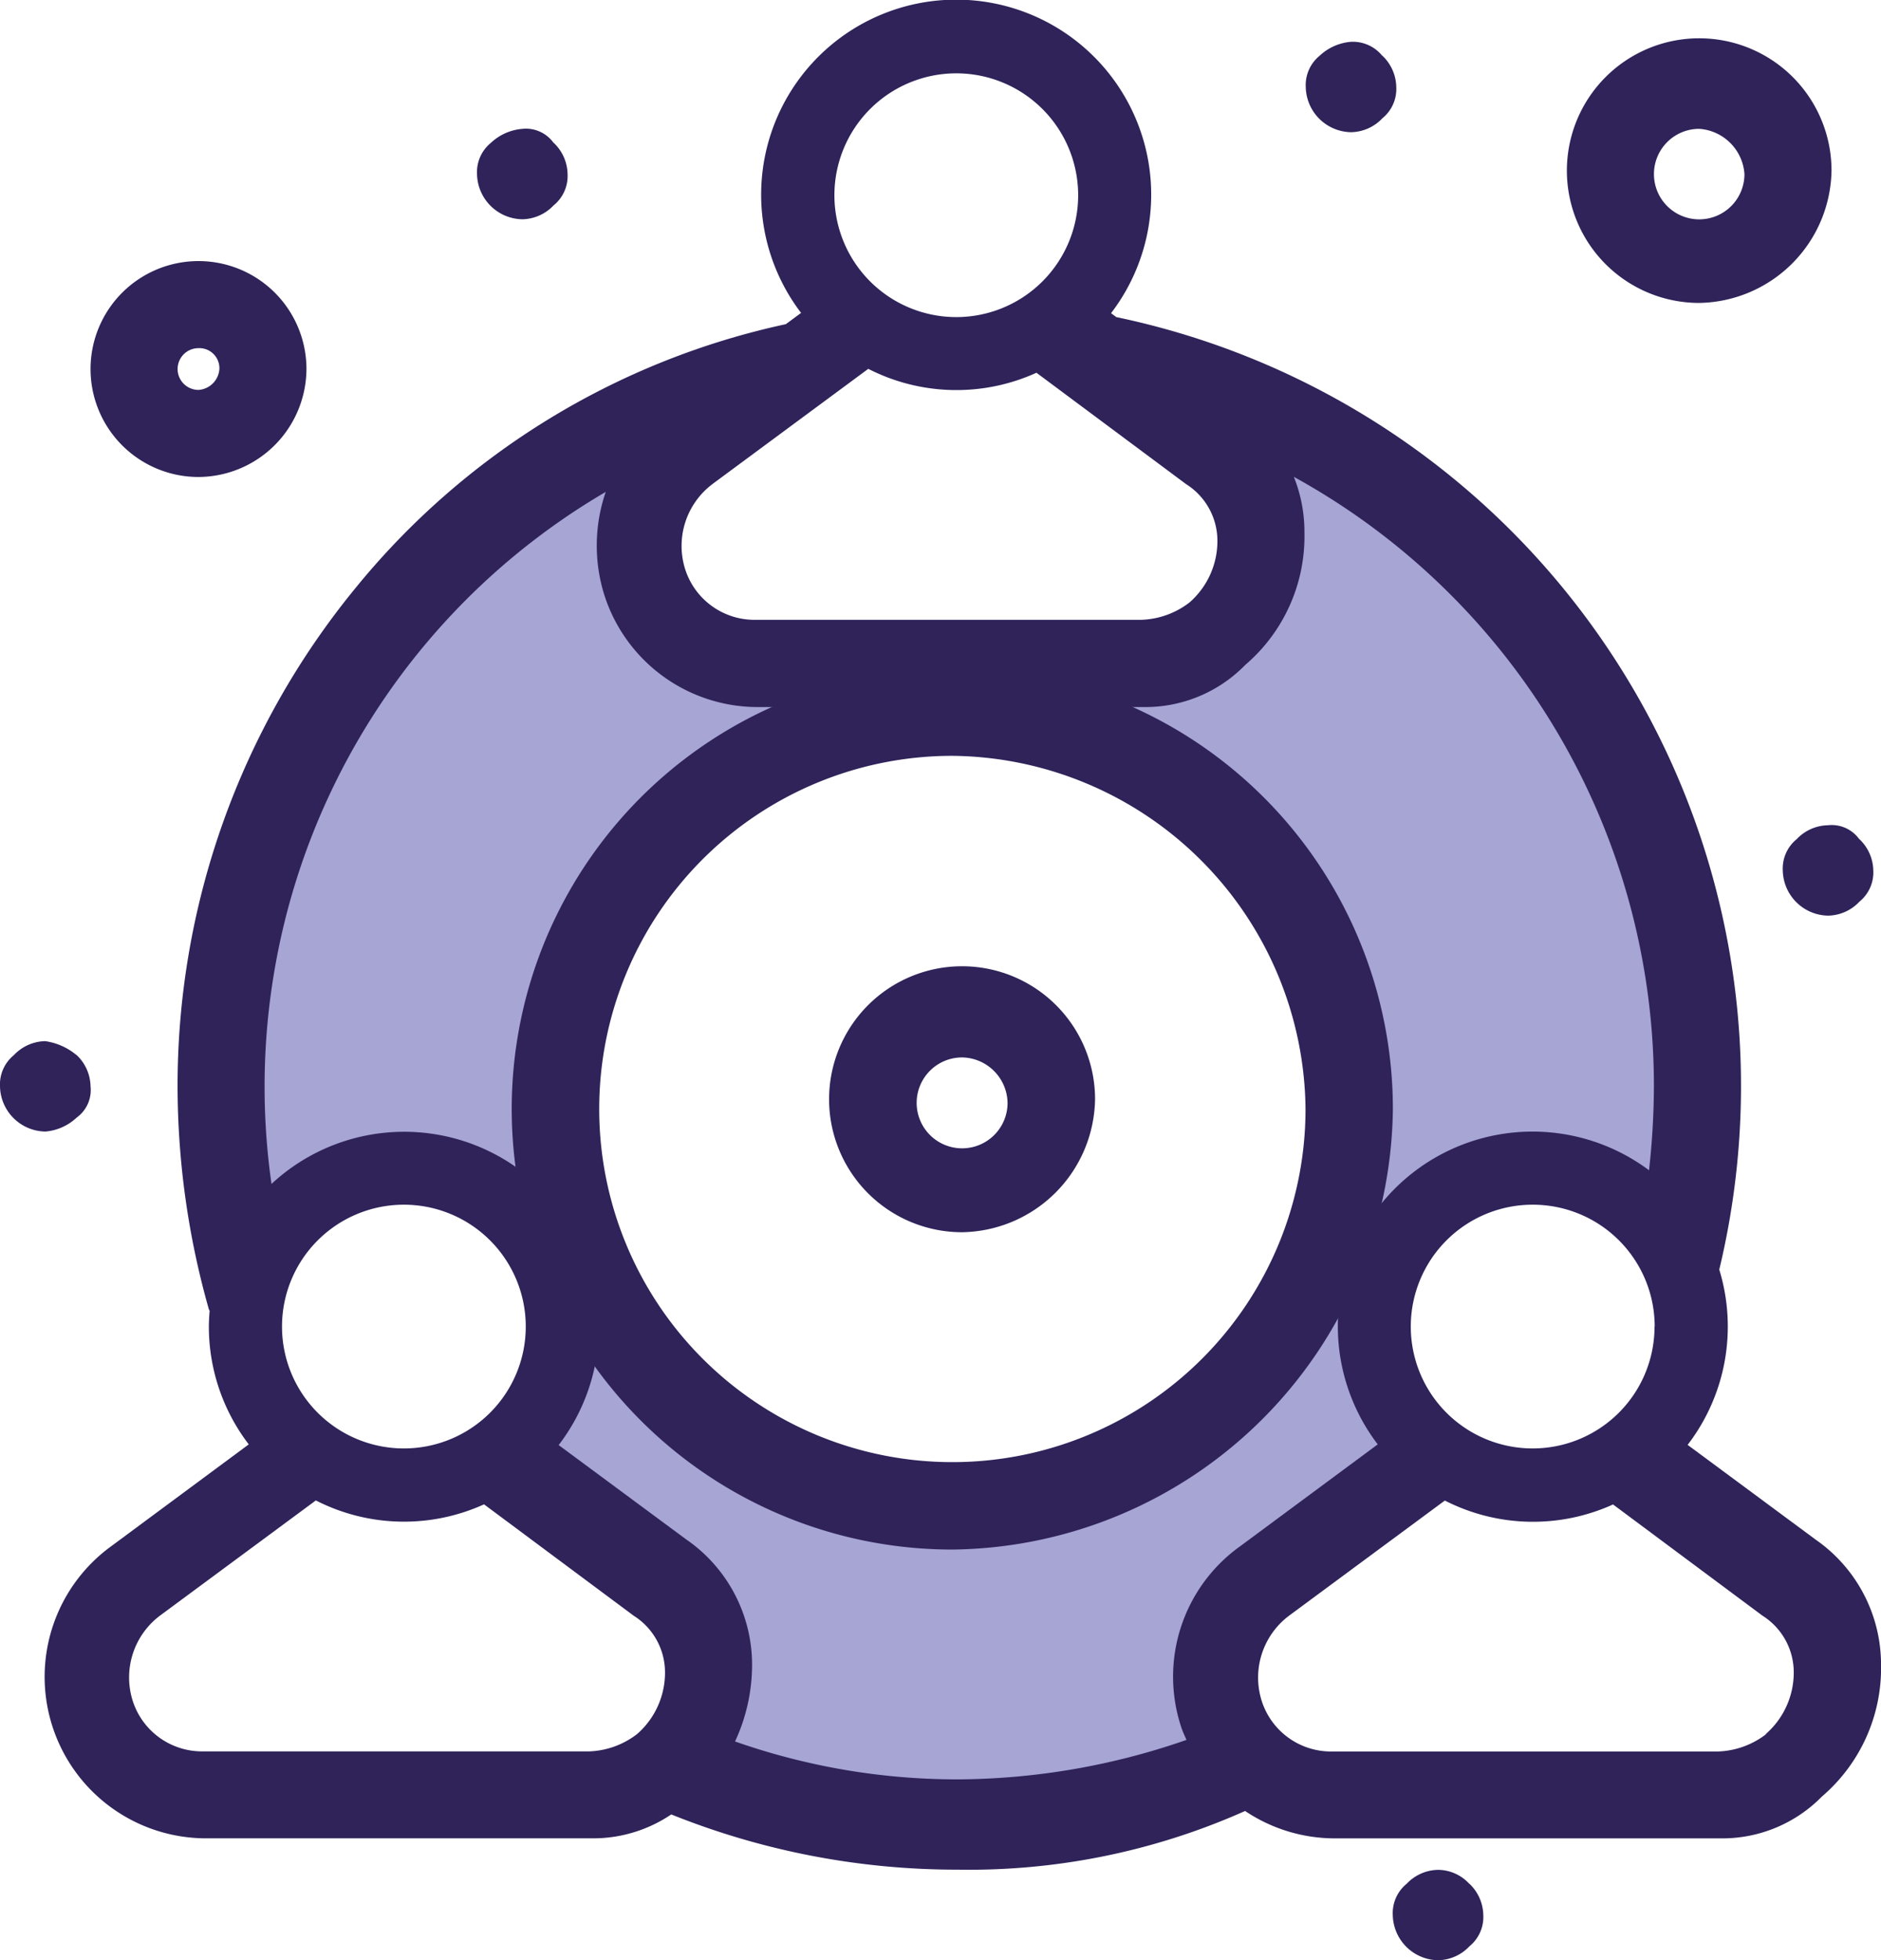
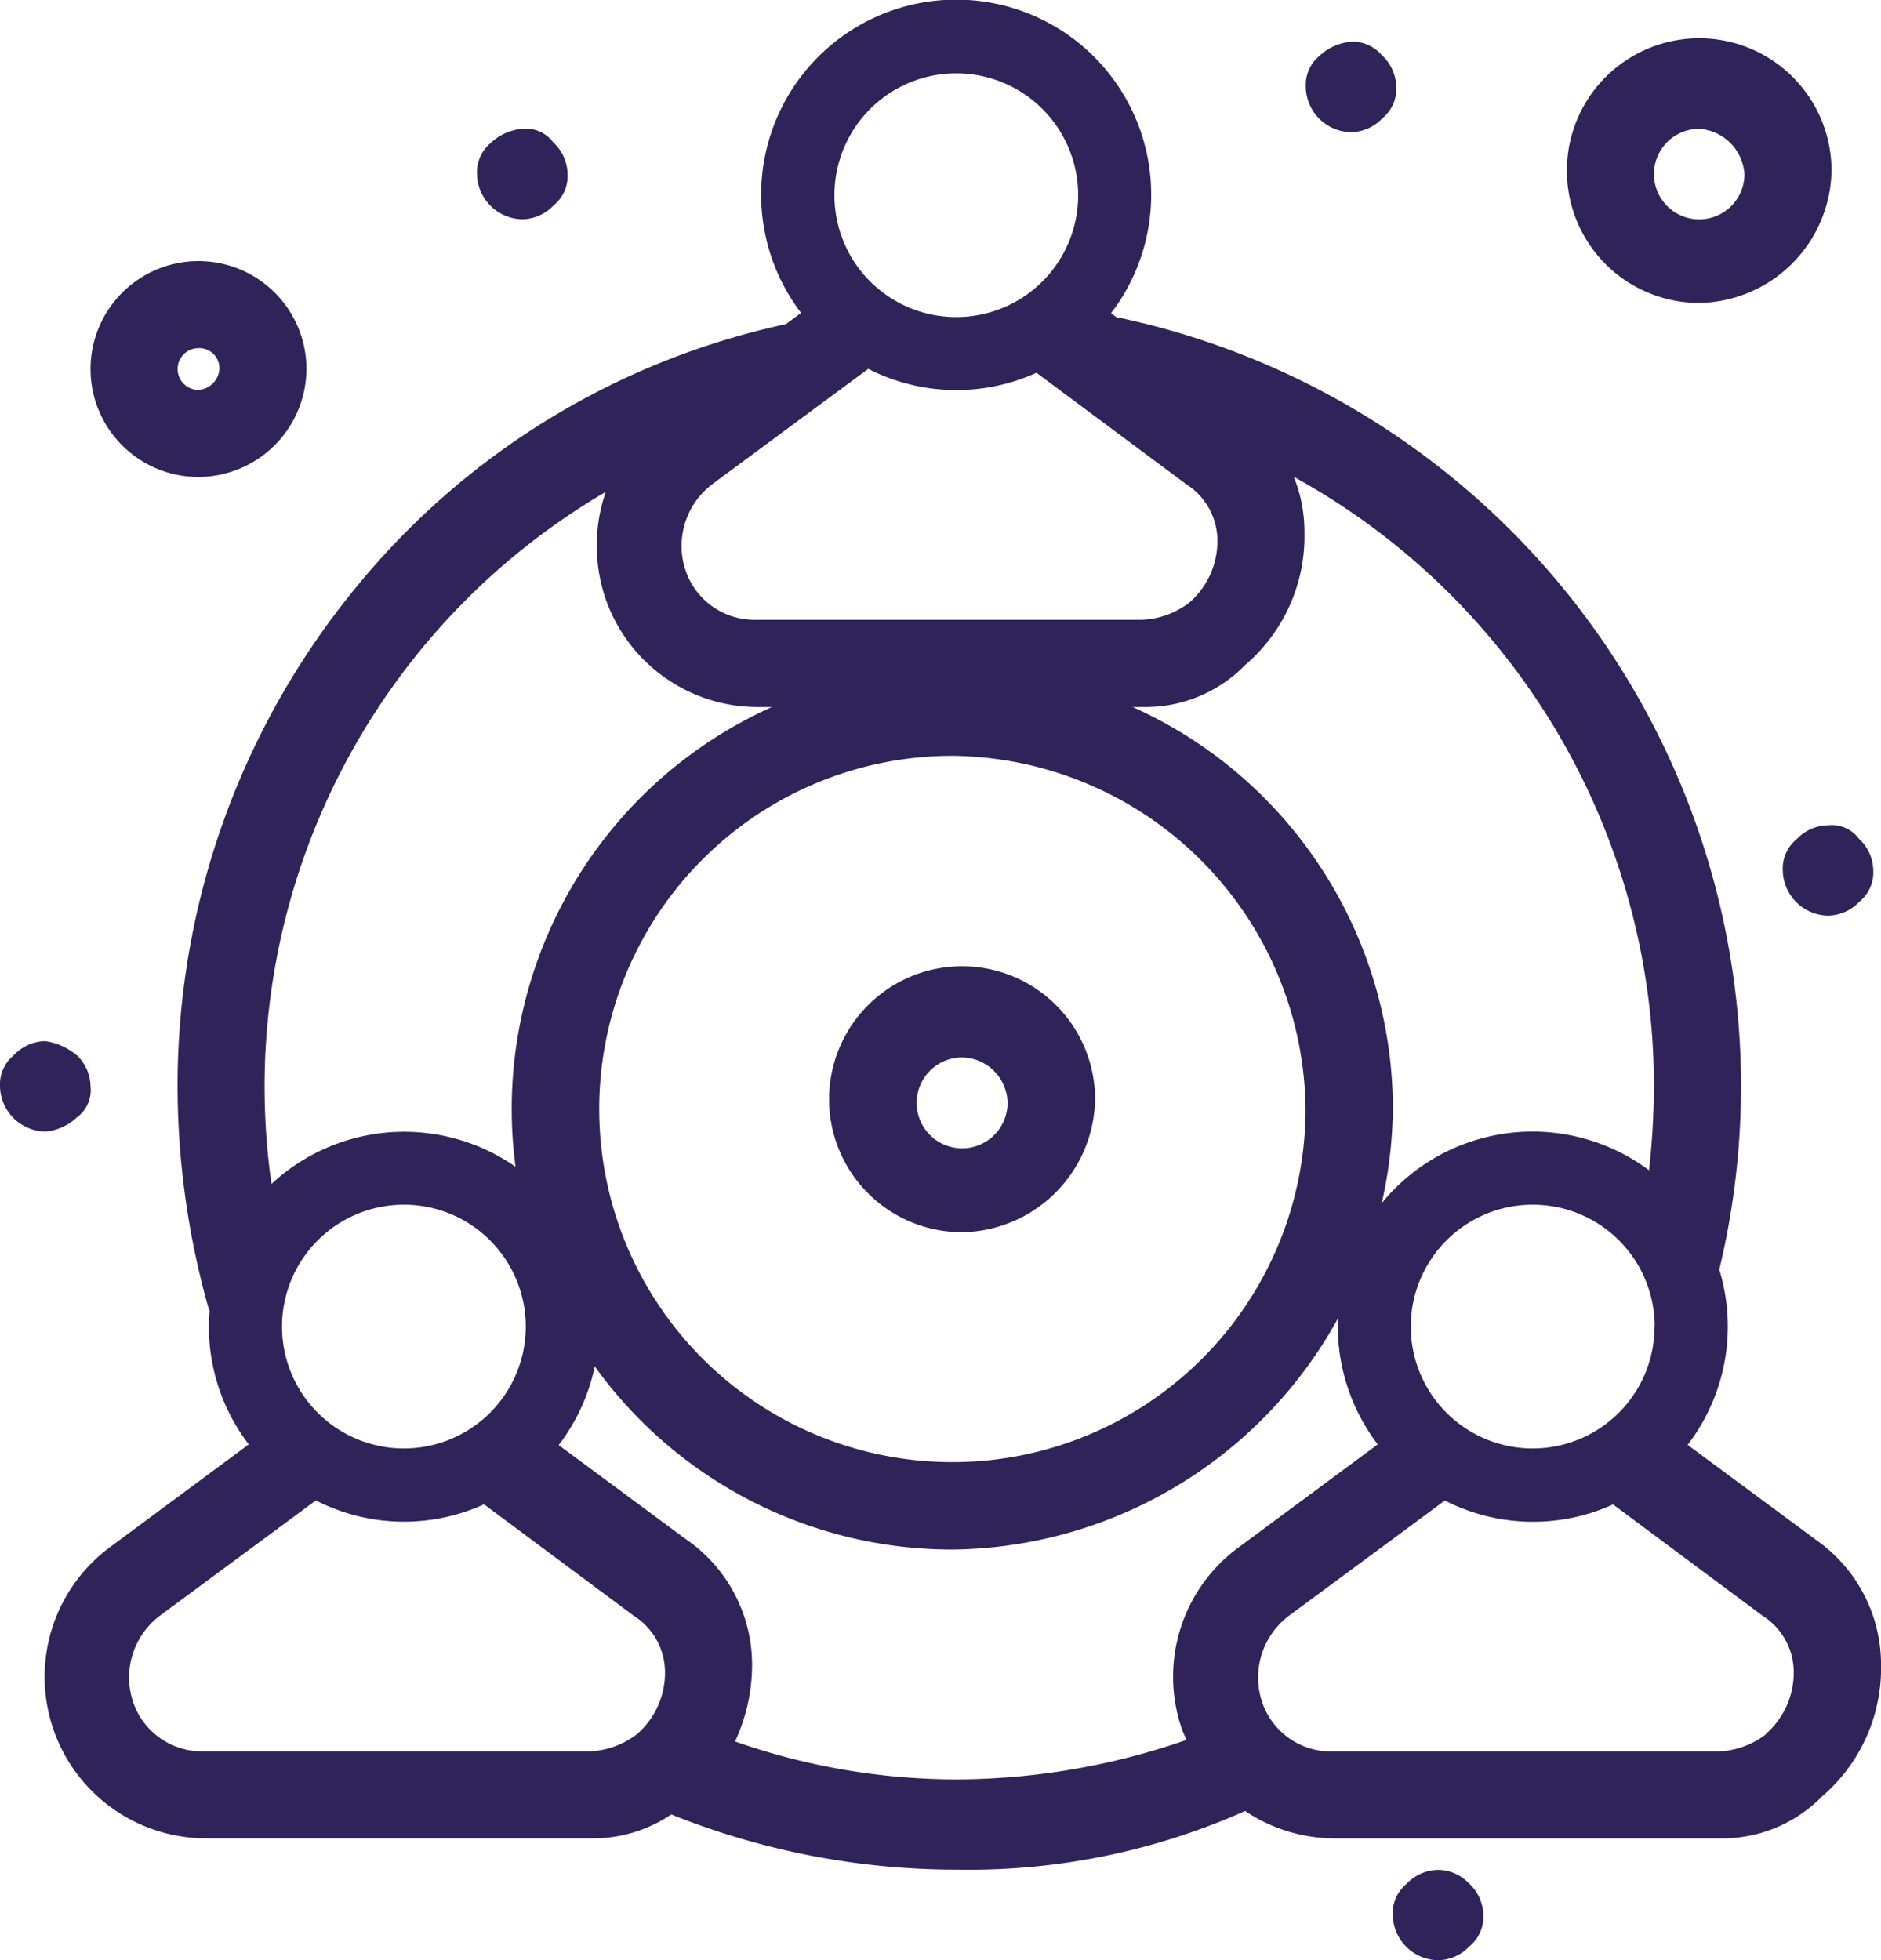
<svg xmlns="http://www.w3.org/2000/svg" width="48.091" height="50.12" viewBox="0 0 48.091 50.12">
  <defs>
    <clipPath id="a">
      <rect width="48.091" height="50.12" fill="none" />
    </clipPath>
  </defs>
  <g clip-path="url(#a)">
-     <path d="M34.236,12.673,32.044,11.46l.936,2.324a2.932,2.932,0,0,1,.207,1.095A3.434,3.434,0,0,1,32,17.572l-.068.06a2.662,2.662,0,0,1-1.95.808H20.1a3.235,3.235,0,0,1-3.068-2.227,3.319,3.319,0,0,1,.023-2.093l.8-2.311-2.1,1.257A18.51,18.51,0,0,0,6.784,31.645l.232,1.7,1.255-1.164a4.089,4.089,0,0,1,6.03,5.48l-.551.719,3.977,2.943a2.986,2.986,0,0,1,1.335,2.493,3.776,3.776,0,0,1-.351,1.592l-.419.894.932.325a18.117,18.117,0,0,0,5.981,1.017,18.989,18.989,0,0,0,6.137-1.056l.9-.307-.417-1a1.4,1.4,0,0,1-.055-.134A3.193,3.193,0,0,1,32.964,41.5L37.2,38.365l-.546-.718a4.089,4.089,0,0,1,5.7-5.756l1.247.929.169-1.545a20.166,20.166,0,0,0,.134-2.241,18.716,18.716,0,0,0-9.665-16.361M24.785,39.938A10.238,10.238,0,1,1,35.022,29.7,10.238,10.238,0,0,1,24.785,39.938" transform="translate(-0.724 -1.258)" fill="#a6a5d3" />
    <path d="M53.158,24.056a1.128,1.128,0,0,1,.356.8.964.964,0,0,1-.356.8,1.126,1.126,0,0,1-.8.356A1.178,1.178,0,0,1,51.2,24.857a.966.966,0,0,1,.355-.8,1.129,1.129,0,0,1,.8-.356.866.866,0,0,1,.8.356" transform="translate(-5.62 -2.602)" fill="#2f235a" />
    <path d="M41.959,54.056a1.131,1.131,0,0,1,.355.8.966.966,0,0,1-.355.8,1.128,1.128,0,0,1-.8.356A1.178,1.178,0,0,1,40,54.857a.966.966,0,0,1,.355-.8,1.129,1.129,0,0,1,.8-.356,1.09,1.09,0,0,1,.8.356" transform="translate(-4.391 -5.895)" fill="#2f235a" />
    <path d="M39.459,1.556a1.131,1.131,0,0,1,.355.8.966.966,0,0,1-.355.8,1.128,1.128,0,0,1-.8.356A1.178,1.178,0,0,1,37.5,2.357a.966.966,0,0,1,.355-.8,1.328,1.328,0,0,1,.8-.356.968.968,0,0,1,.8.356" transform="translate(-4.116 -0.132)" fill="#2f235a" />
    <path d="M15.659,4.056a1.128,1.128,0,0,1,.356.8.967.967,0,0,1-.356.8,1.128,1.128,0,0,1-.8.356A1.178,1.178,0,0,1,13.7,4.857a.967.967,0,0,1,.356-.8,1.326,1.326,0,0,1,.8-.356.868.868,0,0,1,.8.356" transform="translate(-1.504 -0.406)" fill="#2f235a" />
    <path d="M1.959,30.256a1.128,1.128,0,0,1,.356.8.868.868,0,0,1-.356.8,1.326,1.326,0,0,1-.8.356A1.178,1.178,0,0,1,0,31.057a.967.967,0,0,1,.356-.8,1.128,1.128,0,0,1,.8-.356,1.6,1.6,0,0,1,.8.356" transform="translate(0 -3.282)" fill="#2f235a" />
    <path d="M5.36,13.019a2.76,2.76,0,1,1,2.76-2.76,2.774,2.774,0,0,1-2.76,2.76m0-3.294a.534.534,0,1,0,0,1.068.574.574,0,0,0,.534-.534.513.513,0,0,0-.534-.534" transform="translate(-0.285 -0.824)" fill="#2f235a" />
    <path d="M48.383,7.866a3.383,3.383,0,1,1,3.383-3.383,3.44,3.44,0,0,1-3.383,3.383m0-4.451A1.157,1.157,0,1,0,49.54,4.572a1.244,1.244,0,0,0-1.157-1.157" transform="translate(-4.94 -0.121)" fill="#2f235a" />
    <path d="M46.54,39.348l-3.253-2.407a4.97,4.97,0,0,0,.809-4.482A20.085,20.085,0,0,0,28.68,8.107l-.134-.1A4.986,4.986,0,1,0,20.621,8l-.39.288A19.48,19.48,0,0,0,9.22,15.045a20.066,20.066,0,0,0-4.54,12.73,20.959,20.959,0,0,0,.8,5.7.284.284,0,0,0,.02.036c-.011.135-.02.272-.02.41A4.953,4.953,0,0,0,6.5,36.928l-3.511,2.6A4.128,4.128,0,0,0,5.392,47h9.882a3.565,3.565,0,0,0,2.028-.611,19.557,19.557,0,0,0,7.319,1.412,17.319,17.319,0,0,0,7.352-1.5,4.116,4.116,0,0,0,2.282.7h9.882a3.565,3.565,0,0,0,2.582-1.068,4.324,4.324,0,0,0,1.513-3.383,3.89,3.89,0,0,0-1.691-3.2m-4.1-5.43A3.116,3.116,0,1,1,39.329,30.8a3.116,3.116,0,0,1,3.116,3.116M18.357,12.374,22.339,9.43a4.949,4.949,0,0,0,4.3.1l3.826,2.848a1.713,1.713,0,0,1,.8,1.424,2.085,2.085,0,0,1-.712,1.6,2.127,2.127,0,0,1-1.246.445H19.425a1.859,1.859,0,0,1-1.78-1.335,1.978,1.978,0,0,1,.712-2.137m6.232-10.5a3.116,3.116,0,1,1-3.116,3.116,3.116,3.116,0,0,1,3.116-3.116M10.466,30.8a3.116,3.116,0,1,1-3.116,3.116A3.116,3.116,0,0,1,10.466,30.8m4.718,13.977H5.3a1.859,1.859,0,0,1-1.78-1.335,1.978,1.978,0,0,1,.712-2.137l3.983-2.944a4.947,4.947,0,0,0,4.3.1l3.827,2.848a1.713,1.713,0,0,1,.8,1.424,2.085,2.085,0,0,1-.712,1.6,2.127,2.127,0,0,1-1.246.445m3.749-.255a4.649,4.649,0,0,0,.435-1.97,3.89,3.89,0,0,0-1.691-3.2l-3.254-2.407a4.979,4.979,0,0,0-7.342-6.676,17.617,17.617,0,0,1,8.546-17.694,4.218,4.218,0,0,0-.031,2.652,4.116,4.116,0,0,0,3.917,2.849H29.4A3.565,3.565,0,0,0,31.977,17a4.324,4.324,0,0,0,1.513-3.383,3.767,3.767,0,0,0-.271-1.426,17.773,17.773,0,0,1,9.206,15.581A19.8,19.8,0,0,1,42.3,29.92a4.978,4.978,0,0,0-6.936,7.008l-3.511,2.6a4.1,4.1,0,0,0-1.513,4.629c.036.113.088.218.134.327a18.012,18.012,0,0,1-5.85,1.009,17.146,17.146,0,0,1-5.688-.968m26.36-.19a2.127,2.127,0,0,1-1.246.445H34.165a1.859,1.859,0,0,1-1.78-1.335,1.978,1.978,0,0,1,.712-2.137l3.983-2.944a4.949,4.949,0,0,0,4.3.1L45.2,41.307a1.713,1.713,0,0,1,.8,1.424,2.085,2.085,0,0,1-.712,1.6" transform="translate(-0.14 0)" fill="#2f235a" />
    <path d="M25.961,41.725A11.264,11.264,0,1,1,37.224,30.461,11.389,11.389,0,0,1,25.961,41.725m0-20.293a9.029,9.029,0,1,0,9.03,9.029,9.121,9.121,0,0,0-9.03-9.029" transform="translate(-1.613 -2.108)" fill="#2f235a" />
    <path d="M27.211,34.551a3.4,3.4,0,1,1,3.4-3.4,3.454,3.454,0,0,1-3.4,3.4m0-4.469a1.162,1.162,0,1,0,1.163,1.162,1.183,1.183,0,0,0-1.163-1.162" transform="translate(-2.614 -3.047)" fill="#2f235a" />
  </g>
</svg>